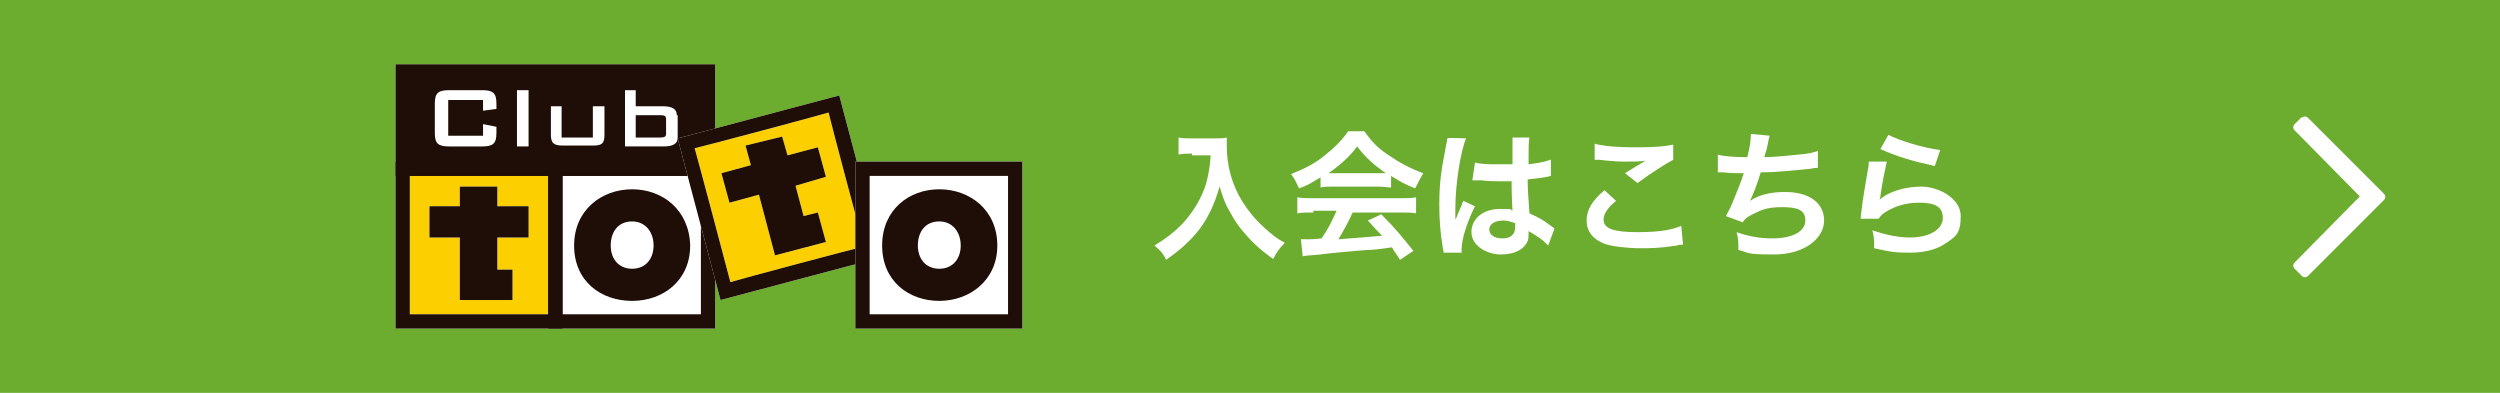
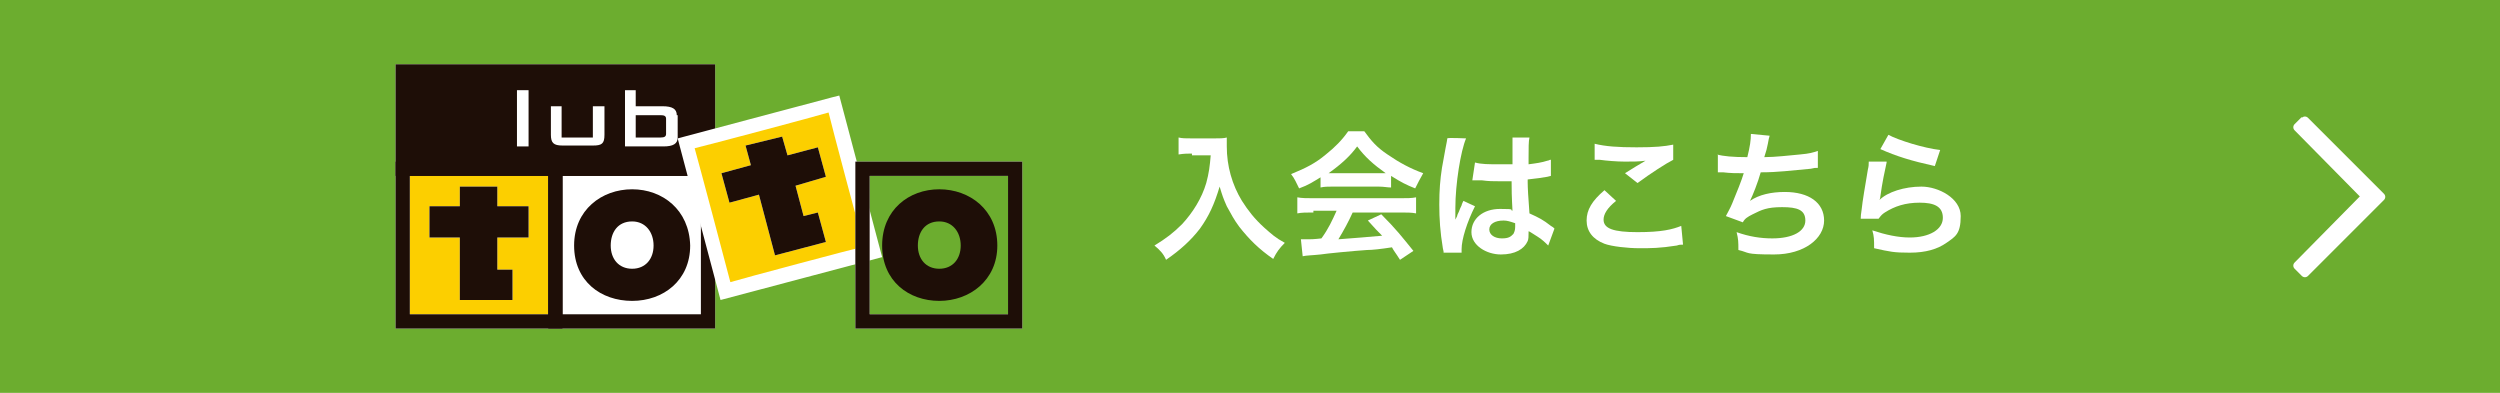
<svg xmlns="http://www.w3.org/2000/svg" id="_レイヤー_1" data-name="レイヤー 1" version="1.1" viewBox="0 0 280 44">
  <defs>
    <style>
      .cls-1 {
        fill: #1e0e07;
      }

      .cls-1, .cls-2, .cls-3, .cls-4, .cls-5 {
        stroke-width: 0px;
      }

      .cls-1, .cls-3 {
        fill-rule: evenodd;
      }

      .cls-2 {
        fill: #fccf00;
      }

      .cls-3, .cls-4 {
        fill: #fff;
      }

      .cls-5 {
        fill: #6cad2f;
      }
    </style>
  </defs>
  <rect class="cls-5" width="280" height="44" />
  <g>
    <polygon class="cls-3" points="79.3 7.2 44.3 7.2 44.3 19.7 80.1 19.7 80.1 7.2 79.3 7.2" />
    <rect class="cls-4" x="62.2" y="18.9" width="17.1" height="17.1" />
    <path class="cls-3" d="M79.3,18.1h-17.9v18.7h18.7v-18.7h-.8ZM78.5,35.2h-15.5v-15.5h15.5v15.5Z" />
    <path class="cls-1" d="M70.8,24.8c1.5,0,2.4,1.2,2.4,2.7s-.9,2.6-2.4,2.6-2.4-1.1-2.4-2.6c0-1.5.8-2.7,2.4-2.7M70.8,21.2c-3.4,0-6.5,2.3-6.5,6.3s3,6.2,6.5,6.2,6.5-2.3,6.5-6.2c-.1-4-3.1-6.3-6.5-6.3" />
    <rect class="cls-2" x="45.1" y="18.9" width="17.1" height="17.1" />
    <path class="cls-3" d="M62.2,18.1h-17.9v18.7h18.7v-18.7h-.8ZM61.4,35.2h-15.5v-15.5h15.5v15.5Z" />
    <polygon class="cls-3" points="59.2 26.6 59.2 23.1 55.7 23.1 55.7 20.9 51.5 20.9 51.5 23.1 48.1 23.1 48.1 26.6 51.5 26.6 51.5 33.6 57.4 33.6 57.4 30.2 55.7 30.2 55.7 26.6 59.2 26.6" />
    <polygon class="cls-1" points="79.3 7.2 44.3 7.2 44.3 19.7 80.1 19.7 80.1 7.2 79.3 7.2" />
    <path class="cls-1" d="M79.3,18.1h-17.9v18.7h18.7v-18.7h-.8ZM78.5,35.2h-15.5v-15.5h15.5v15.5Z" />
    <path class="cls-1" d="M62.2,18.1h-17.9v18.7h18.7v-18.7h-.8ZM61.4,35.2h-15.5v-15.5h15.5v15.5Z" />
-     <path class="cls-3" d="M50.2,11.2v4h3.9v-1.3l1.5.3v.7c0,1.2-.4,1.5-1.6,1.5h-3.7c-1.2,0-1.6-.3-1.6-1.5v-3.3c0-1.2.4-1.5,1.6-1.5h3.7c1.2,0,1.6.3,1.6,1.5v.6l-1.5.2v-1.2h-3.9Z" />
    <path class="cls-3" d="M62.8,15.4h3.6v-3.5h1.3v3.2c0,1-.3,1.2-1.3,1.2h-3.4c-1,0-1.3-.3-1.3-1.2v-3.2h1.2v3.5h0Z" />
    <rect class="cls-4" x="57.9" y="10.1" width="1.3" height="6.3" />
    <path class="cls-3" d="M75.8,12.9c0-.7-.5-1-1.6-1h-3v-1.8h-1.2v6.3h4.3c1.1,0,1.6-.3,1.6-1v-2.5M74,15.4h-2.8v-.3h0v-2.2h2.8c.4,0,.6.1.6.4h0v1.7c0,.3-.2.4-.6.4" />
    <rect class="cls-2" x="78.8" y="13.6" width="17.1" height="17.1" transform="translate(-2.8 23.2) rotate(-14.9)" />
    <path class="cls-3" d="M94,10.7l-.8.2-17.3,4.6,4.8,18.1,18.1-4.8-4.8-18.1M77.8,16.6c1.3-.3,13.7-3.6,15-4,.3,1.3,3.6,13.7,4,15-1.3.3-13.7,3.6-15,4-.3-1.2-3.6-13.6-4-15" />
    <polygon class="cls-3" points="91.6 23.8 90 24.2 89.1 20.8 92.5 19.8 91.6 16.5 88.2 17.4 87.6 15.3 83.5 16.3 84.1 18.5 80.8 19.4 81.7 22.7 85 21.8 86.8 28.6 92.5 27.1 91.6 23.8" />
    <polygon class="cls-1" points="59.2 26.6 59.2 23.1 55.7 23.1 55.7 20.9 51.5 20.9 51.5 23.1 48.1 23.1 48.1 26.6 51.5 26.6 51.5 33.6 57.4 33.6 57.4 30.2 55.7 30.2 55.7 26.6 59.2 26.6" />
    <polygon class="cls-1" points="91.6 23.8 90 24.2 89.1 20.8 92.5 19.8 91.6 16.5 88.2 17.4 87.6 15.3 83.5 16.3 84.1 18.5 80.8 19.4 81.7 22.7 85 21.8 86.8 28.6 92.5 27.1 91.6 23.8" />
-     <path class="cls-1" d="M94,10.7l-.8.2-17.3,4.6,4.8,18.1,18.1-4.8-4.8-18.1M77.8,16.6c1.3-.3,13.7-3.6,15-4,.3,1.3,3.6,13.7,4,15-1.3.3-13.7,3.6-15,4-.3-1.2-3.6-13.6-4-15" />
-     <rect class="cls-4" x="96.6" y="18.9" width="17.1" height="17.1" />
    <path class="cls-3" d="M113.7,18.1h-17.9v18.7h18.7v-18.7h-.8ZM112.9,35.2h-15.5v-15.5h15.5v15.5Z" />
    <path class="cls-1" d="M113.7,18.1h-17.9v18.7h18.7v-18.7h-.8ZM112.9,35.2h-15.5v-15.5h15.5v15.5Z" />
    <path class="cls-1" d="M105.2,24.8c1.5,0,2.4,1.2,2.4,2.7s-.9,2.6-2.4,2.6-2.4-1.1-2.4-2.6c0-1.5.8-2.7,2.4-2.7M105.2,21.2c-3.4,0-6.4,2.3-6.4,6.3s3,6.2,6.4,6.2,6.5-2.3,6.5-6.2c0-4-3.1-6.3-6.5-6.3" />
  </g>
  <g>
    <path class="cls-4" d="M133.5,17.2c-.4,0-.9,0-1.5.1v-1.9c.4.1.8.1,1.5.1h2.5c.6,0,1.1,0,1.4-.1v1c0,2.2.6,4.3,1.7,6.1.7,1.1,1.4,2,2.5,3,.8.7,1.2,1.1,2.3,1.7-.6.6-.9,1-1.3,1.8-1.6-1.1-2.7-2.2-3.8-3.6-.6-.8-.9-1.4-1.4-2.3-.4-.9-.5-1.2-.8-2.2-.6,2-1.2,3.3-2.2,4.7-1,1.3-2.2,2.4-3.8,3.5-.3-.7-.7-1.1-1.3-1.6,1.3-.8,2.1-1.4,3.1-2.4,1.2-1.3,2.2-2.9,2.7-4.6.3-1.1.4-1.9.5-3.1h-2.1v-.2Z" />
    <path class="cls-4" d="M148,19.8c-1,.6-1.4.9-2.5,1.3-.3-.6-.5-1.1-.9-1.6,1.7-.7,2.7-1.2,3.9-2.2,1-.8,1.8-1.6,2.5-2.6h1.8c.8,1.1,1.4,1.8,2.6,2.6,1.3.9,2.6,1.6,4,2.1-.4.7-.6,1.1-.9,1.7-1-.4-1.6-.7-2.7-1.4v1.3c-.4,0-.8-.1-1.4-.1h-5.2c-.4,0-.9,0-1.3.1v-1.2h0ZM147.1,23.8c-.8,0-1.3,0-1.8.1v-1.8c.5.1,1.1.1,1.8.1h9.7c.8,0,1.3,0,1.8-.1v1.8c-.5-.1-1-.1-1.8-.1h-5.3c-.5,1.1-1,2-1.6,3q2.7-.2,4.9-.4c-.5-.5-.8-.8-1.6-1.7l1.5-.7c1.7,1.7,2.3,2.5,3.6,4.1l-1.5,1c-.5-.8-.7-1-.9-1.4-1.3.2-2.2.3-2.8.3-1.5.1-4.6.4-5.2.5-.9.1-1.6.1-2,.2l-.2-1.9h.9c.1,0,.6,0,1.4-.1.8-1.1,1.2-2,1.7-3.1h-2.6v.2ZM154.5,19.4h.7c-1.4-1-2.3-1.8-3.2-3-.8,1.1-1.8,2-3.2,3h5.7Z" />
    <path class="cls-4" d="M161.7,28.4q0-.2-.1-.6c-.3-1.8-.4-3.3-.4-4.9s.1-2.8.3-4.1q.1-.5.4-2.2c.1-.5.2-1,.2-1.1h0c0-.1,2.1,0,2.1,0-.6,1.4-1.2,5.1-1.2,7.8v1.3h0q.1-.2.2-.4c0-.1.1-.3.2-.5q.1-.3.3-.7s0-.1.2-.5l1.3.6c-.9,1.8-1.5,3.7-1.5,4.8v.4h-2ZM165.2,18.2c.7.2,1.5.2,2.8.2h1.4v-3h1.9c-.1.4-.1,1.2-.1,2.3v.7c.8-.1,1.5-.2,2.1-.4q.1,0,.3-.1h.1v1.8q0,0-.4.1c-.5.1-1.3.2-2.2.3v.3q0,.9.2,3.5c1.1.5,1.5.7,2.4,1.4.2.1.3.2.4.3l-.7,1.9c-.3-.3-.7-.7-1.2-1s-.9-.6-1-.6v.2c0,.3,0,.7-.1.9-.4.9-1.4,1.5-3,1.5s-3.3-1-3.3-2.5,1.3-2.6,3.2-2.6,1,.1,1.4.2c0-.4-.1-1.1-.1-3.3h-1.4c-.6,0-1.2,0-1.9-.1h-1.1l.3-2ZM168.4,24.7c-1,0-1.6.4-1.6,1s.6,1,1.4,1,1-.2,1.3-.5c.1-.2.2-.4.2-.8v-.4c-.6-.2-.9-.3-1.3-.3Z" />
    <path class="cls-4" d="M181,22.5c-1,.8-1.4,1.5-1.4,2.1,0,1,1.1,1.4,3.8,1.4s3.9-.3,4.9-.7l.2,2.1c-.3,0-.4,0-.7.1-1.9.3-2.9.3-4.2.3s-3.1-.2-3.9-.5c-1.3-.5-2-1.4-2-2.6s.6-2.2,2-3.4l1.3,1.2ZM178.6,16.1c1.2.3,2.6.4,4.7.4s3.1-.1,4.1-.3v1.7c-.8.4-2.5,1.5-4,2.6l-1.4-1.1c.8-.5,1.6-1,2.3-1.4-.7.1-1.4.1-2.3.1s-2.1-.1-2.8-.2h-.6v-1.8Z" />
    <path class="cls-4" d="M192.3,17.3c.7.2,1.8.3,3.4.3.3-1.2.4-1.9.4-2.6l2.1.2q-.1.3-.2.9t-.4,1.5c1.2,0,2.9-.2,4-.3,1.1-.1,1.4-.2,2-.4v1.9c-.3,0-.4,0-.8.1-2.3.2-3.6.4-5.6.4-.3,1.1-.9,2.6-1.2,3.2h0c1-.7,2.4-1,3.9-1,2.7,0,4.4,1.2,4.4,3.2s-2.2,3.8-5.6,3.8-2.7-.2-4-.5c0-.9,0-1.2-.2-2,1.4.5,2.7.7,4,.7,2.3,0,3.7-.8,3.7-2s-.9-1.5-2.6-1.5-2.3.3-3.3.8c-.6.3-.9.5-1.1.9l-1.9-.7c.2-.4.5-.9.7-1.4.5-1.2,1.1-2.7,1.3-3.4-.8,0-1.5,0-2.3-.1h-.6v-2Z" />
    <path class="cls-4" d="M211.3,18.2c-.2.9-.5,2.3-.7,3.8q0,.2-.1.4h0c.9-.9,2.8-1.5,4.7-1.5s4.4,1.3,4.4,3.3-.6,2.3-1.6,3-2.3,1.1-4.1,1.1-2.2-.1-4-.5c0-1,0-1.3-.2-2,1.5.5,2.9.8,4.2.8,2.2,0,3.7-.9,3.7-2.2s-1-1.7-2.6-1.7-2.8.4-3.9,1.1c-.3.2-.4.3-.7.7h-2q0-.4.1-1c.1-1,.4-2.7.7-4.5.1-.4.1-.6.1-.9h2ZM211.5,15.1c1.1.6,4,1.5,5.8,1.7l-.6,1.8c-2.7-.6-4.3-1.1-6.1-1.9l.9-1.6Z" />
  </g>
  <path class="cls-4" d="M257.8,13.1l-.8.8c-.2.2-.2.5,0,.7l7.3,7.4-7.3,7.4c-.2.2-.2.5,0,.7l.8.8c.2.2.5.2.7,0l8.5-8.5c.2-.2.2-.5,0-.7l-8.5-8.5c-.2-.2-.5-.2-.7,0Z" />
</svg>